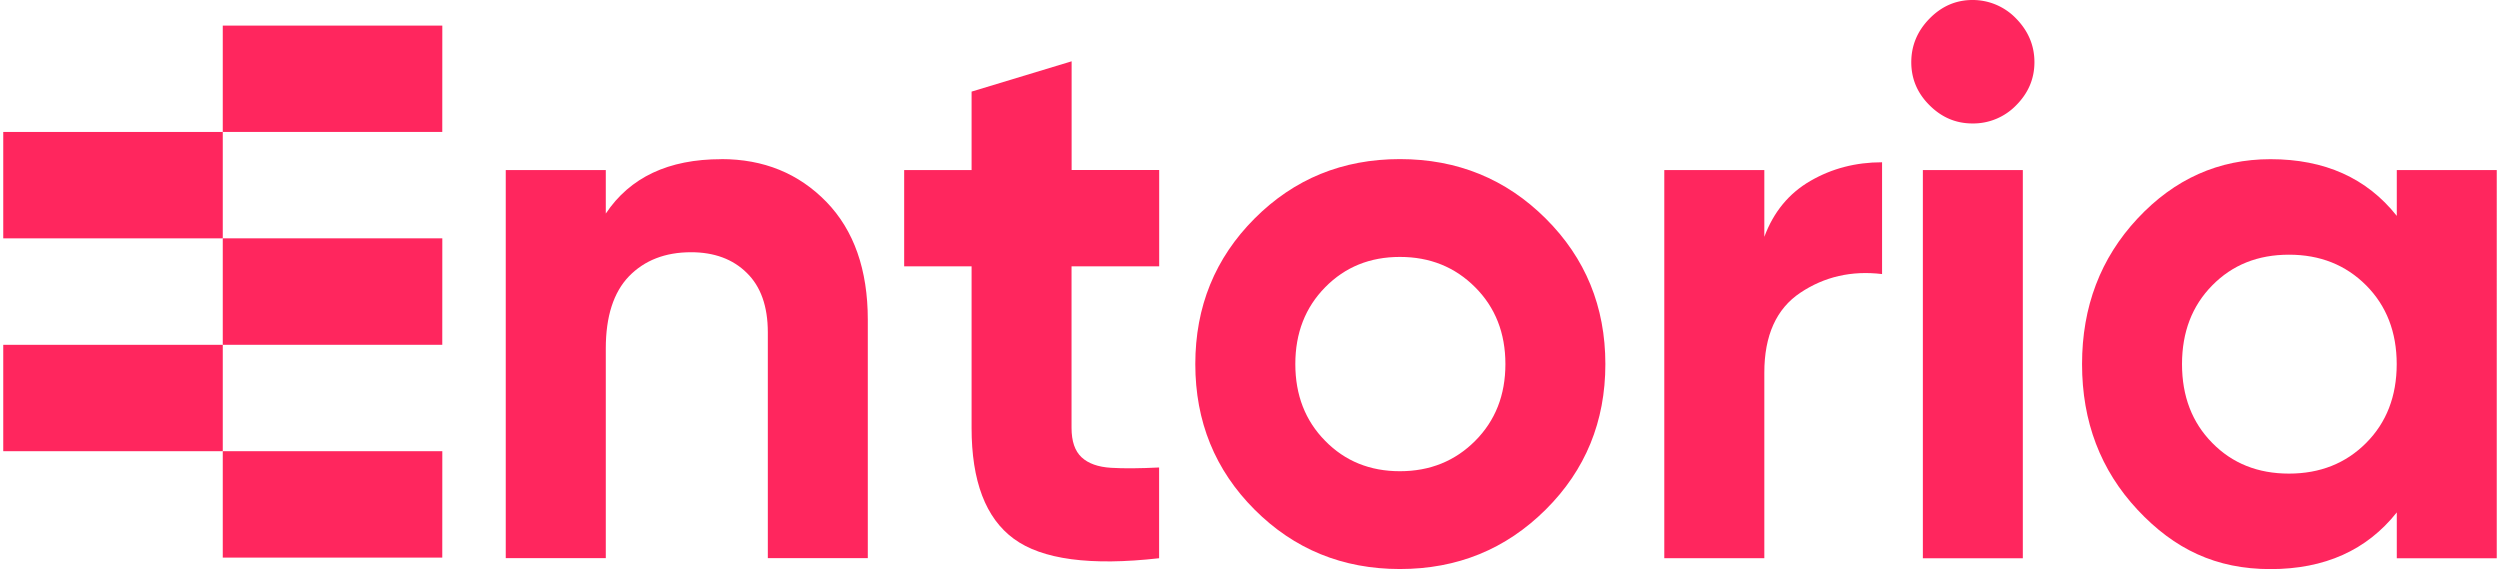
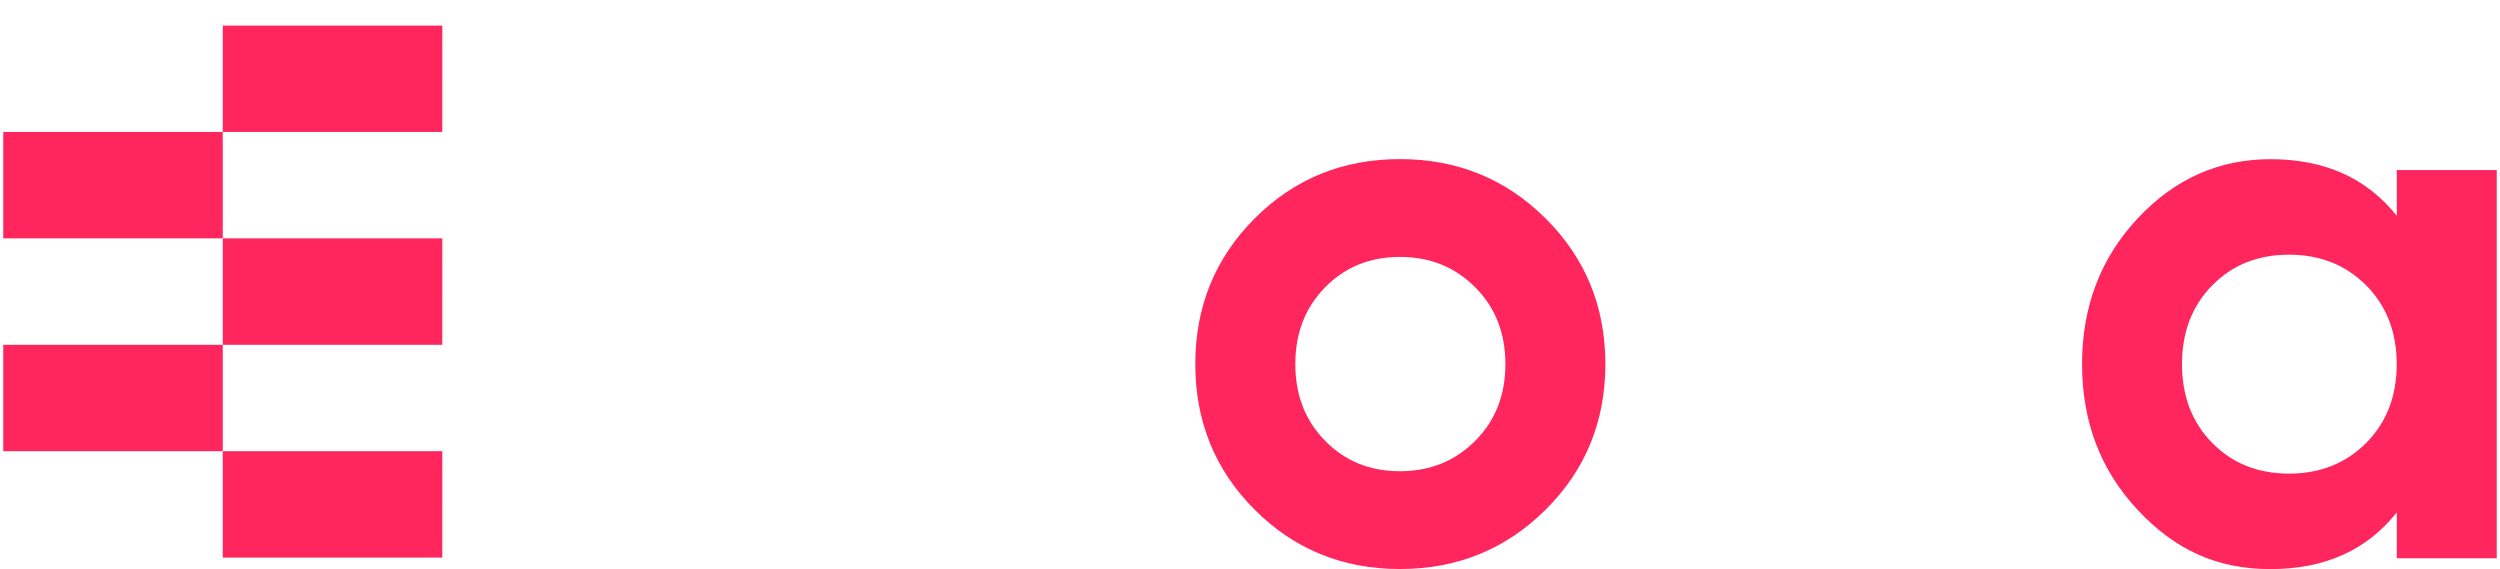
<svg xmlns="http://www.w3.org/2000/svg" data-bbox="0.16 0 122.68 28" viewBox="0 0 123 28" height="28" width="123" data-type="color">
  <g>
    <defs>
      <clipPath id="8d7bce71-9ff2-4789-a637-a9b265d90f96">
        <path d="M58.703 7.68H79V28H58.703Zm0 0" />
      </clipPath>
      <clipPath id="03a25f98-adfe-46fa-8672-b00dced1a86d">
        <path d="M102.262 7.68h20.578V28h-20.578Zm0 0" />
      </clipPath>
    </defs>
-     <path d="M35.488 7.828c2.086 0 3.805.703 5.168 2.102 1.36 1.402 2.04 3.34 2.04 5.804v11.727h-4.919V16.344q-.002-1.91-1.035-2.918C36.06 12.75 35.141 12.41 34 12.41c-1.273 0-2.293.399-3.055 1.184q-1.14 1.185-1.14 3.554v10.313h-4.922V8.367h4.922v2.14q1.79-2.676 5.68-2.675" fill="#ff265e" data-color="1" />
-     <path d="M57.027 13.102H52.72v7.945c0 .664.164 1.144.496 1.453.328.305.808.477 1.45.516.632.039 1.42.03 2.362-.016v4.465q-5.068.573-7.148-.957-2.08-1.524-2.078-5.461v-7.945h-3.317V8.367h3.317v-3.86l4.922-1.491v5.347h4.308v4.739Zm0 0" fill="#ff265e" data-color="1" />
    <g clip-path="url(#8d7bce71-9ff2-4789-a637-a9b265d90f96)">
      <path d="M76.047 25.074q-2.942 2.924-7.172 2.922c-2.816 0-5.203-.973-7.148-2.922-1.946-1.945-2.918-4.336-2.918-7.16q0-4.241 2.918-7.164t7.148-2.922q4.236 0 7.172 2.922t2.937 7.164c0 2.824-.98 5.215-2.937 7.16m-10.848-3.383q1.466 1.494 3.676 1.493 2.215 0 3.703-1.493 1.488-1.49 1.488-3.777 0-2.292-1.488-3.781-1.488-1.493-3.703-1.492-2.21-.001-3.676 1.492-1.47 1.492-1.469 3.781c0 1.523.489 2.785 1.47 3.777m0 0" fill="#ff265e" data-color="1" />
    </g>
-     <path d="M86.805 11.652q.681-1.834 2.265-2.75c1.059-.613 2.23-.918 3.528-.918v5.5c-1.5-.18-2.84.13-4.02.918q-1.774 1.185-1.773 3.934v9.129h-4.922V8.367h4.922Zm0 0" fill="#ff265e" data-color="1" />
-     <path d="M97.043 6.074q-1.219 0-2.113-.898c-.602-.598-.895-1.305-.895-2.117s.297-1.532.895-2.141Q95.824.002 97.043 0a2.96 2.96 0 0 1 2.156.918c.594.61.895 1.324.895 2.14s-.301 1.52-.895 2.118a2.94 2.94 0 0 1-2.156.898m-2.438 2.293h4.918v19.098h-4.918Zm0 0" fill="#ff265e" data-color="1" />
    <g clip-path="url(#03a25f98-adfe-46fa-8672-b00dced1a86d)">
      <path d="M117.922 8.367h4.918v19.098h-4.918V25.21Q115.71 28 111.707 28c-2.672 0-4.723-.973-6.543-2.922q-2.728-2.923-2.727-7.164 0-4.236 2.727-7.16c1.82-1.95 3.996-2.922 6.543-2.922q4.004 0 6.215 2.79Zm-9.078 13.426c.988 1.008 2.25 1.508 3.773 1.508s2.793-.5 3.797-1.508q1.502-1.506 1.504-3.879-.002-2.365-1.504-3.875-1.506-1.51-3.797-1.508-2.29-.002-3.773 1.508-1.488 1.507-1.489 3.875 0 2.373 1.489 3.879m0 0" fill="#ff265e" data-color="1" />
    </g>
    <path d="M21.762 1.258H10.96v5.234h10.8Zm0 0" fill="#ff265e" data-color="1" />
    <path d="M10.96 6.492H.16v5.235h10.8Zm0 0" fill="#ff265e" data-color="1" />
    <path d="M10.96 16.965H.16v5.234h10.8Zm0 0" fill="#ff265e" data-color="1" />
    <path d="M21.762 11.727H10.96v5.238h10.8Zm0 0" fill="#ff265e" data-color="1" />
    <path d="M21.762 22.2H10.96v5.234h10.8Zm0 0" fill="#ff265e" data-color="1" />
  </g>
</svg>